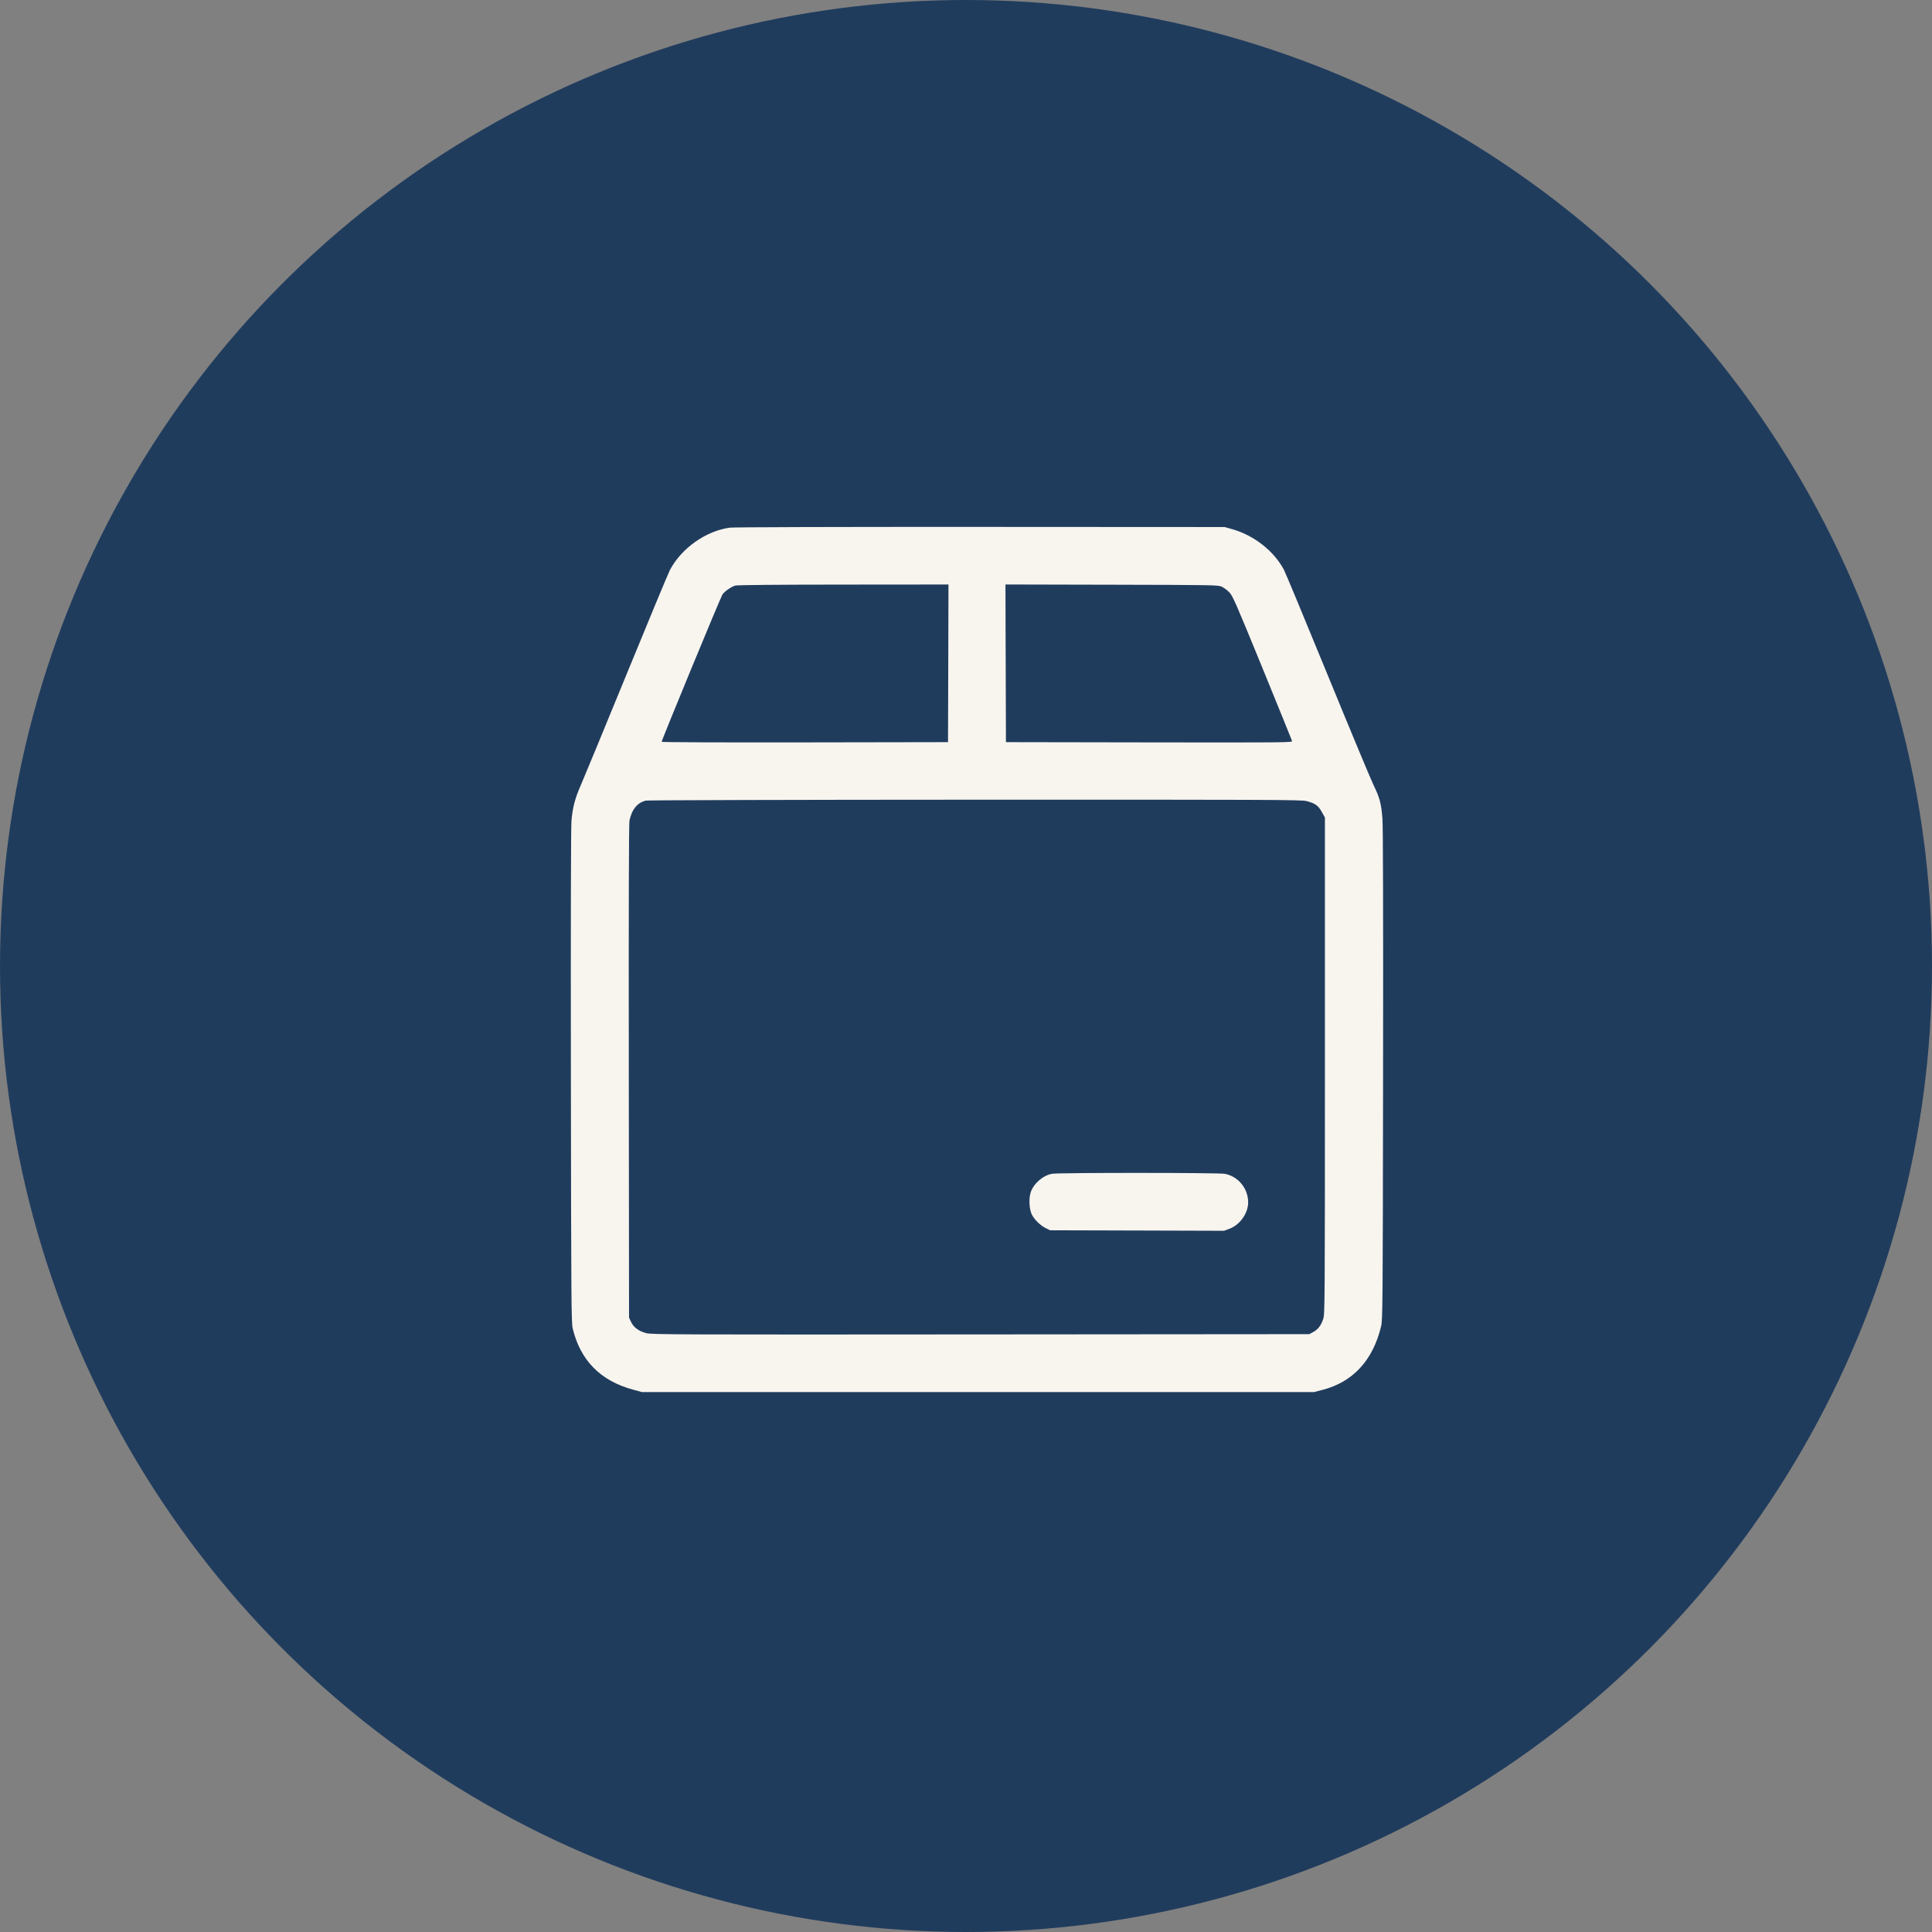
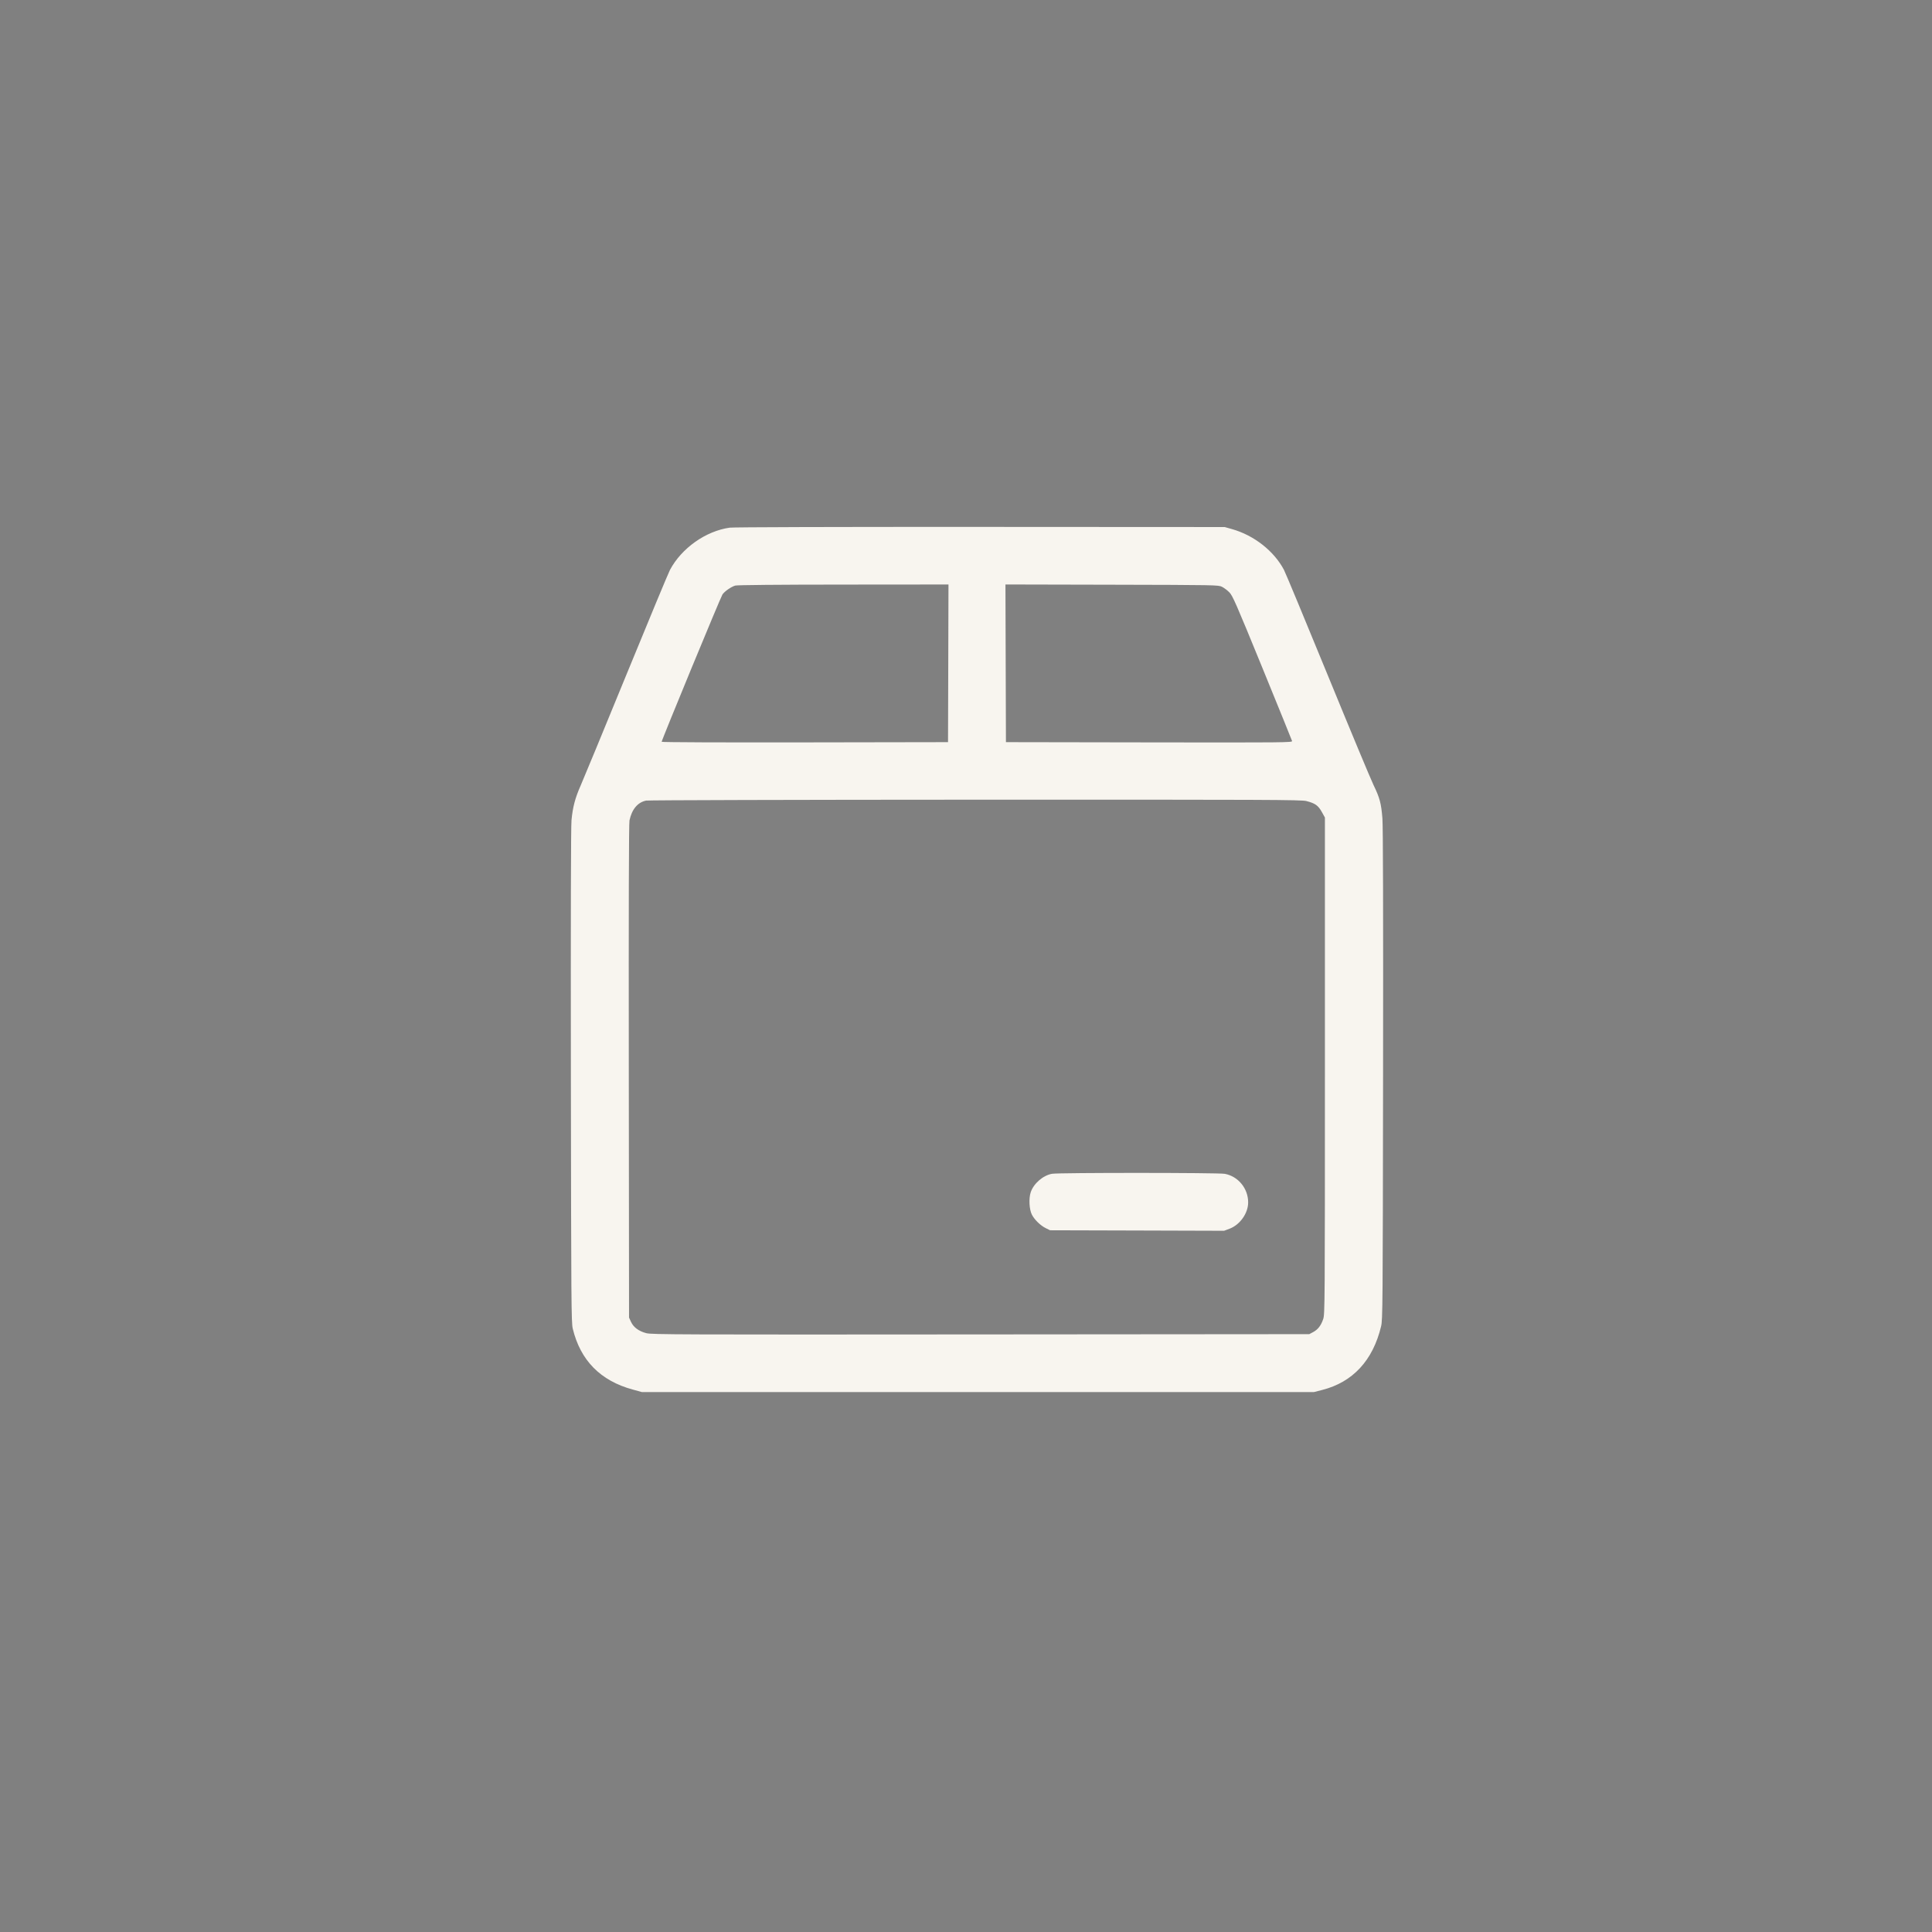
<svg xmlns="http://www.w3.org/2000/svg" width="88" height="88" viewBox="0 0 88 88" fill="none">
  <rect x="0" y="0" width="88" height="88" fill="#808080" stroke="none" />
-   <circle cx="44" cy="44" r="44" fill="#203C5D" />
  <path fill-rule="evenodd" clip-rule="evenodd" d="M33.237 24.034C32.143 24.19 31.047 24.965 30.517 25.957C30.448 26.086 29.551 28.244 28.524 30.751C27.497 33.259 26.564 35.52 26.45 35.775C26.196 36.349 26.086 36.767 26.031 37.363C26.004 37.662 25.994 41.754 26.003 49.024C26.016 59.371 26.023 60.247 26.088 60.517C26.438 61.965 27.349 62.891 28.819 63.292L29.238 63.407H44.542H59.846L60.222 63.311C61.618 62.956 62.534 61.967 62.907 60.413C62.979 60.115 62.984 59.519 62.997 48.961C63.006 41.534 62.996 37.642 62.967 37.279C62.912 36.588 62.847 36.345 62.56 35.752C62.432 35.487 61.49 33.226 60.466 30.727C59.442 28.229 58.549 26.079 58.48 25.951C58.024 25.094 57.116 24.383 56.119 24.101L55.784 24.006L44.647 24C37.986 23.997 33.4 24.011 33.237 24.034ZM33.491 26.672C33.305 26.725 33.014 26.927 32.908 27.075C32.83 27.185 30.138 33.707 30.138 33.788C30.138 33.81 32.824 33.821 36.66 33.815L43.181 33.804L43.192 30.213L43.202 26.623L38.419 26.627C35.416 26.629 33.581 26.646 33.491 26.672ZM45.808 30.213L45.819 33.804L52.345 33.815C58.548 33.825 58.87 33.821 58.852 33.752C58.841 33.711 58.231 32.209 57.497 30.413C56.288 27.457 56.145 27.131 55.993 26.978C55.901 26.886 55.751 26.772 55.658 26.727C55.495 26.646 55.378 26.644 50.644 26.633L45.797 26.622L45.808 30.213ZM29.43 36.466C29.049 36.541 28.78 36.861 28.672 37.37C28.643 37.506 28.633 41.253 28.641 48.794L28.652 60.015L28.742 60.211C28.857 60.458 29.093 60.633 29.437 60.724C29.679 60.788 30.848 60.792 44.667 60.781L59.636 60.769L59.812 60.675C60.031 60.558 60.172 60.375 60.271 60.078C60.345 59.856 60.348 59.408 60.348 48.542V37.237L60.204 36.979C60.041 36.687 59.904 36.59 59.505 36.487C59.273 36.427 57.82 36.421 44.431 36.425C36.282 36.428 29.532 36.446 29.43 36.466ZM47.922 53.464C47.513 53.533 47.08 53.907 46.947 54.308C46.853 54.59 46.88 55.091 47.002 55.328C47.12 55.557 47.393 55.823 47.632 55.94L47.829 56.037L51.792 56.048L55.756 56.06L55.999 55.969C56.479 55.789 56.852 55.264 56.852 54.766C56.852 54.133 56.398 53.579 55.786 53.466C55.494 53.412 48.241 53.41 47.922 53.464Z" fill="#F8F5EF" />
</svg>